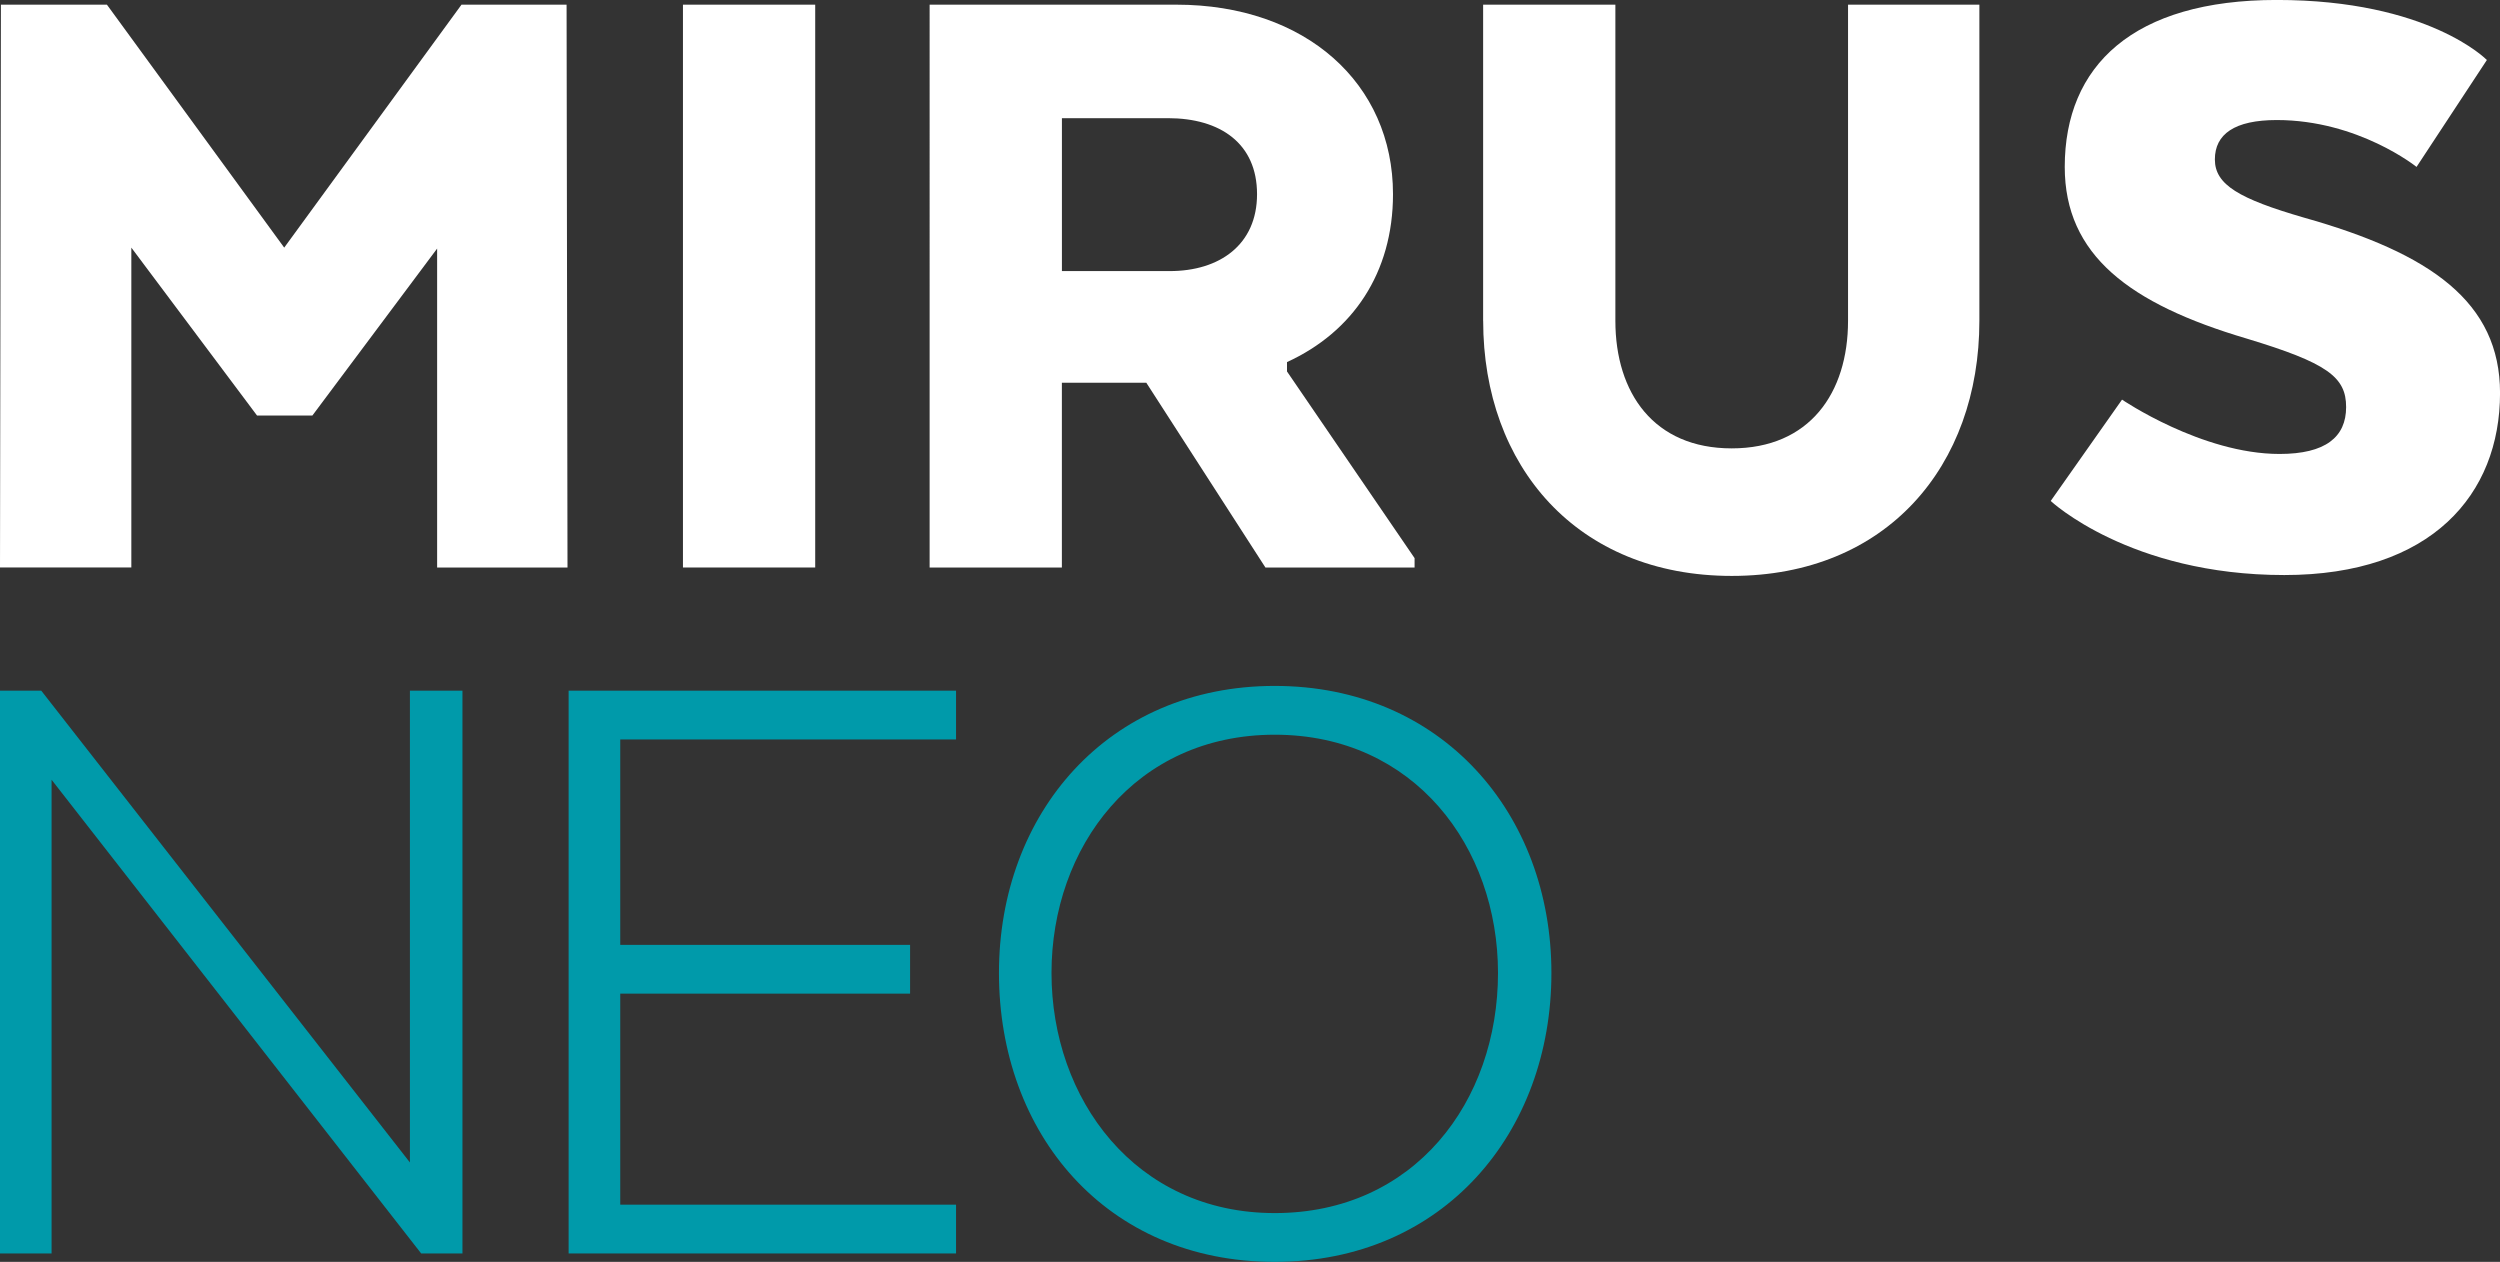
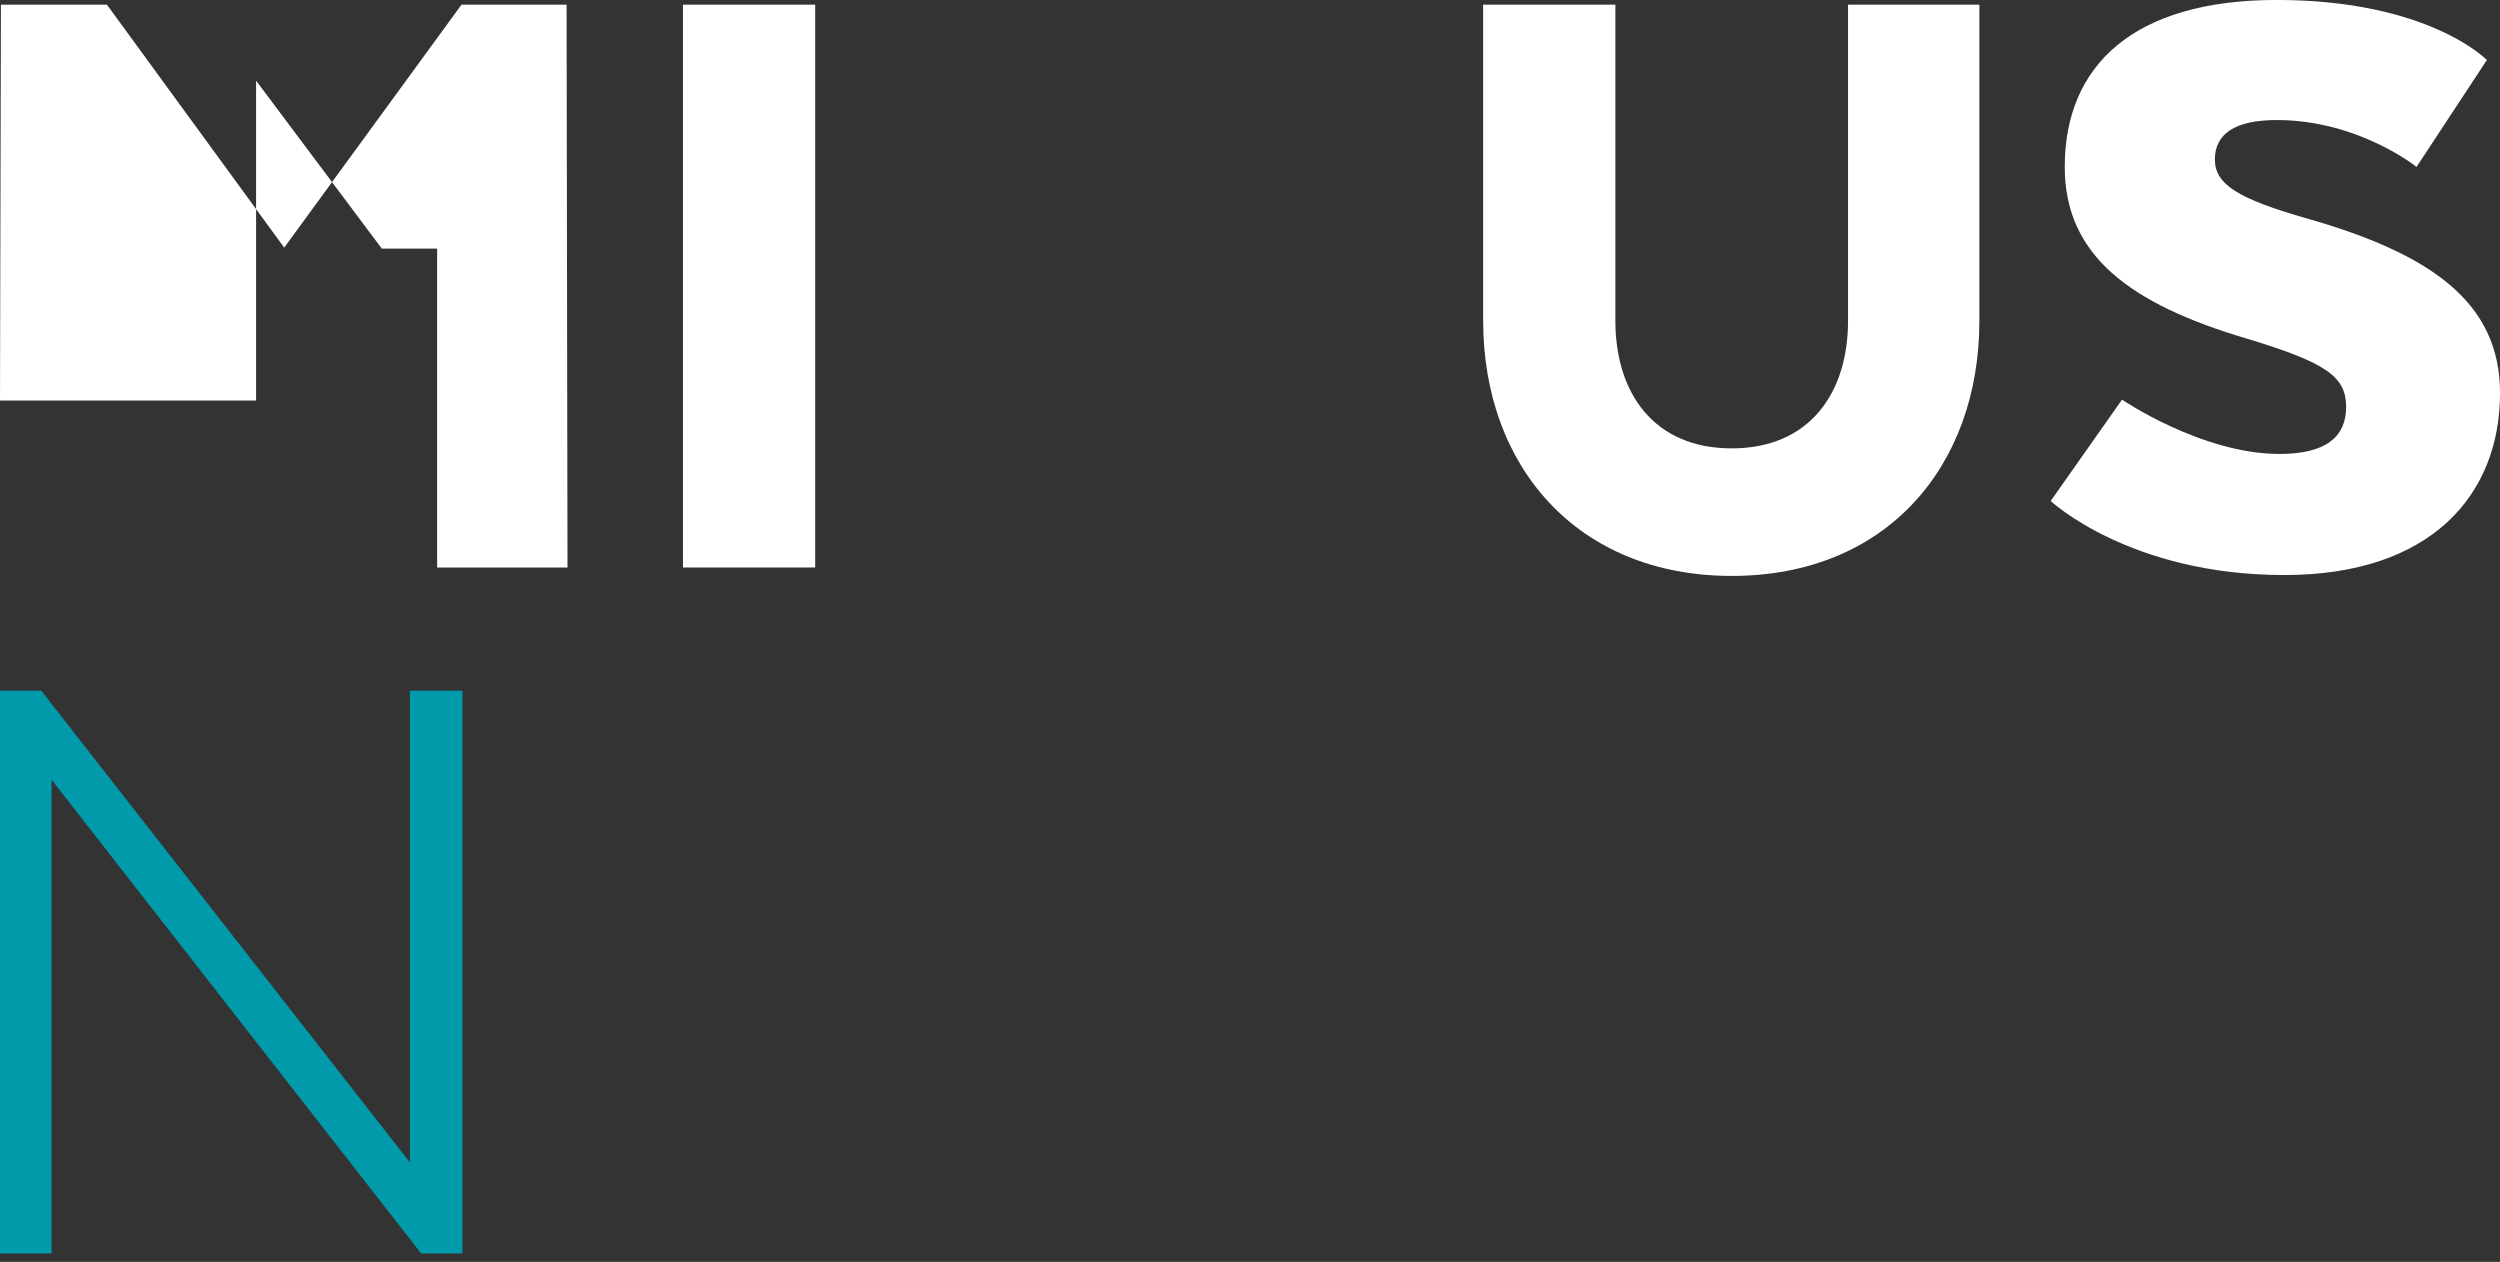
<svg xmlns="http://www.w3.org/2000/svg" id="b" viewBox="0 0 600 302.85">
  <rect x="0" y="0" width="600" height="302.85" fill="#333333" stroke="none" />
  <g id="c">
-     <path d="M136.2,136.2h-31.29V59.66l-29.94,40.07h-13.28l-30.17-40.3v76.77H0L.22,1.12h25.44l42.55,58.31L110.76,1.12h25.22l.22,135.08Z" style="fill:#fff;" />
+     <path d="M136.2,136.2h-31.29V59.66h-13.28l-30.17-40.3v76.77H0L.22,1.12h25.44l42.55,58.31L110.76,1.12h25.22l.22,135.08Z" style="fill:#fff;" />
    <path d="M195.65,136.2h-31.74V1.12h31.74v135.08Z" style="fill:#fff;" />
-     <path d="M282.32,1.12c31.07,0,52,18.91,52,45.48,0,18.91-9.68,33.09-25.44,40.3v2.25l30.62,44.8v2.25h-35.8l-28.59-44.35h-20.26v44.35h-31.74V1.12h59.21ZM280.3,28.36h-25.44v36.7h25.89c11.93,0,20.94-6.31,20.94-18.46s-8.78-18.24-21.39-18.24Z" style="fill:#fff;" />
    <path d="M355.95,76.99V1.12h31.74v75.87c0,17.33,9.23,30.62,27.92,30.62s27.92-13.29,27.92-30.62V1.12h31.52v75.87c0,34.9-22.29,61.23-59.43,61.23s-59.66-26.34-59.66-61.23Z" style="fill:#fff;" />
    <path d="M509.27,95.9s19.14,13.05,37.82,13.05c11.03,0,15.98-4.05,15.98-11.26s-4.5-10.58-23.86-16.43c-28.14-8.33-43.67-20.04-43.67-41.2,0-24.31,16.44-40.07,50.88-40.07,36.47,0,50.43,14.41,50.43,14.41l-16.88,25.66s-13.96-11.25-33.54-11.25c-10.13,0-14.86,3.38-14.86,9.46s5.86,9.45,21.39,13.96c30.39,8.56,47.05,20.26,47.05,42.1,0,24.32-16.43,43.68-51.78,43.68-37.14,0-56.06-17.78-56.06-17.78l17.11-24.31Z" style="fill:#fff;" />
    <path d="M110.99,300.83h-9.91L12.38,187.14v113.69H0v-135.07h9.9l88.48,113.23v-113.23h12.61v135.07Z" style="fill:#009aaa;" />
-     <path d="M218.42,238.47h-69.56v50.65h80.59v11.71h-92.98v-135.07h92.98v11.71h-80.59v49.3h69.56v11.71Z" style="fill:#009aaa;" />
-     <path d="M239.75,233.51c0-38.27,26.11-68.89,66.18-68.89s66.41,30.62,66.41,68.89-25.89,69.34-66.41,69.34-66.18-30.84-66.18-69.34ZM359.52,233.51c0-30.17-20.04-57.18-53.58-57.18s-53.58,27.01-53.58,57.18,20.04,57.63,53.58,57.63,53.58-26.79,53.58-57.63Z" style="fill:#009aaa;" />
  </g>
</svg>